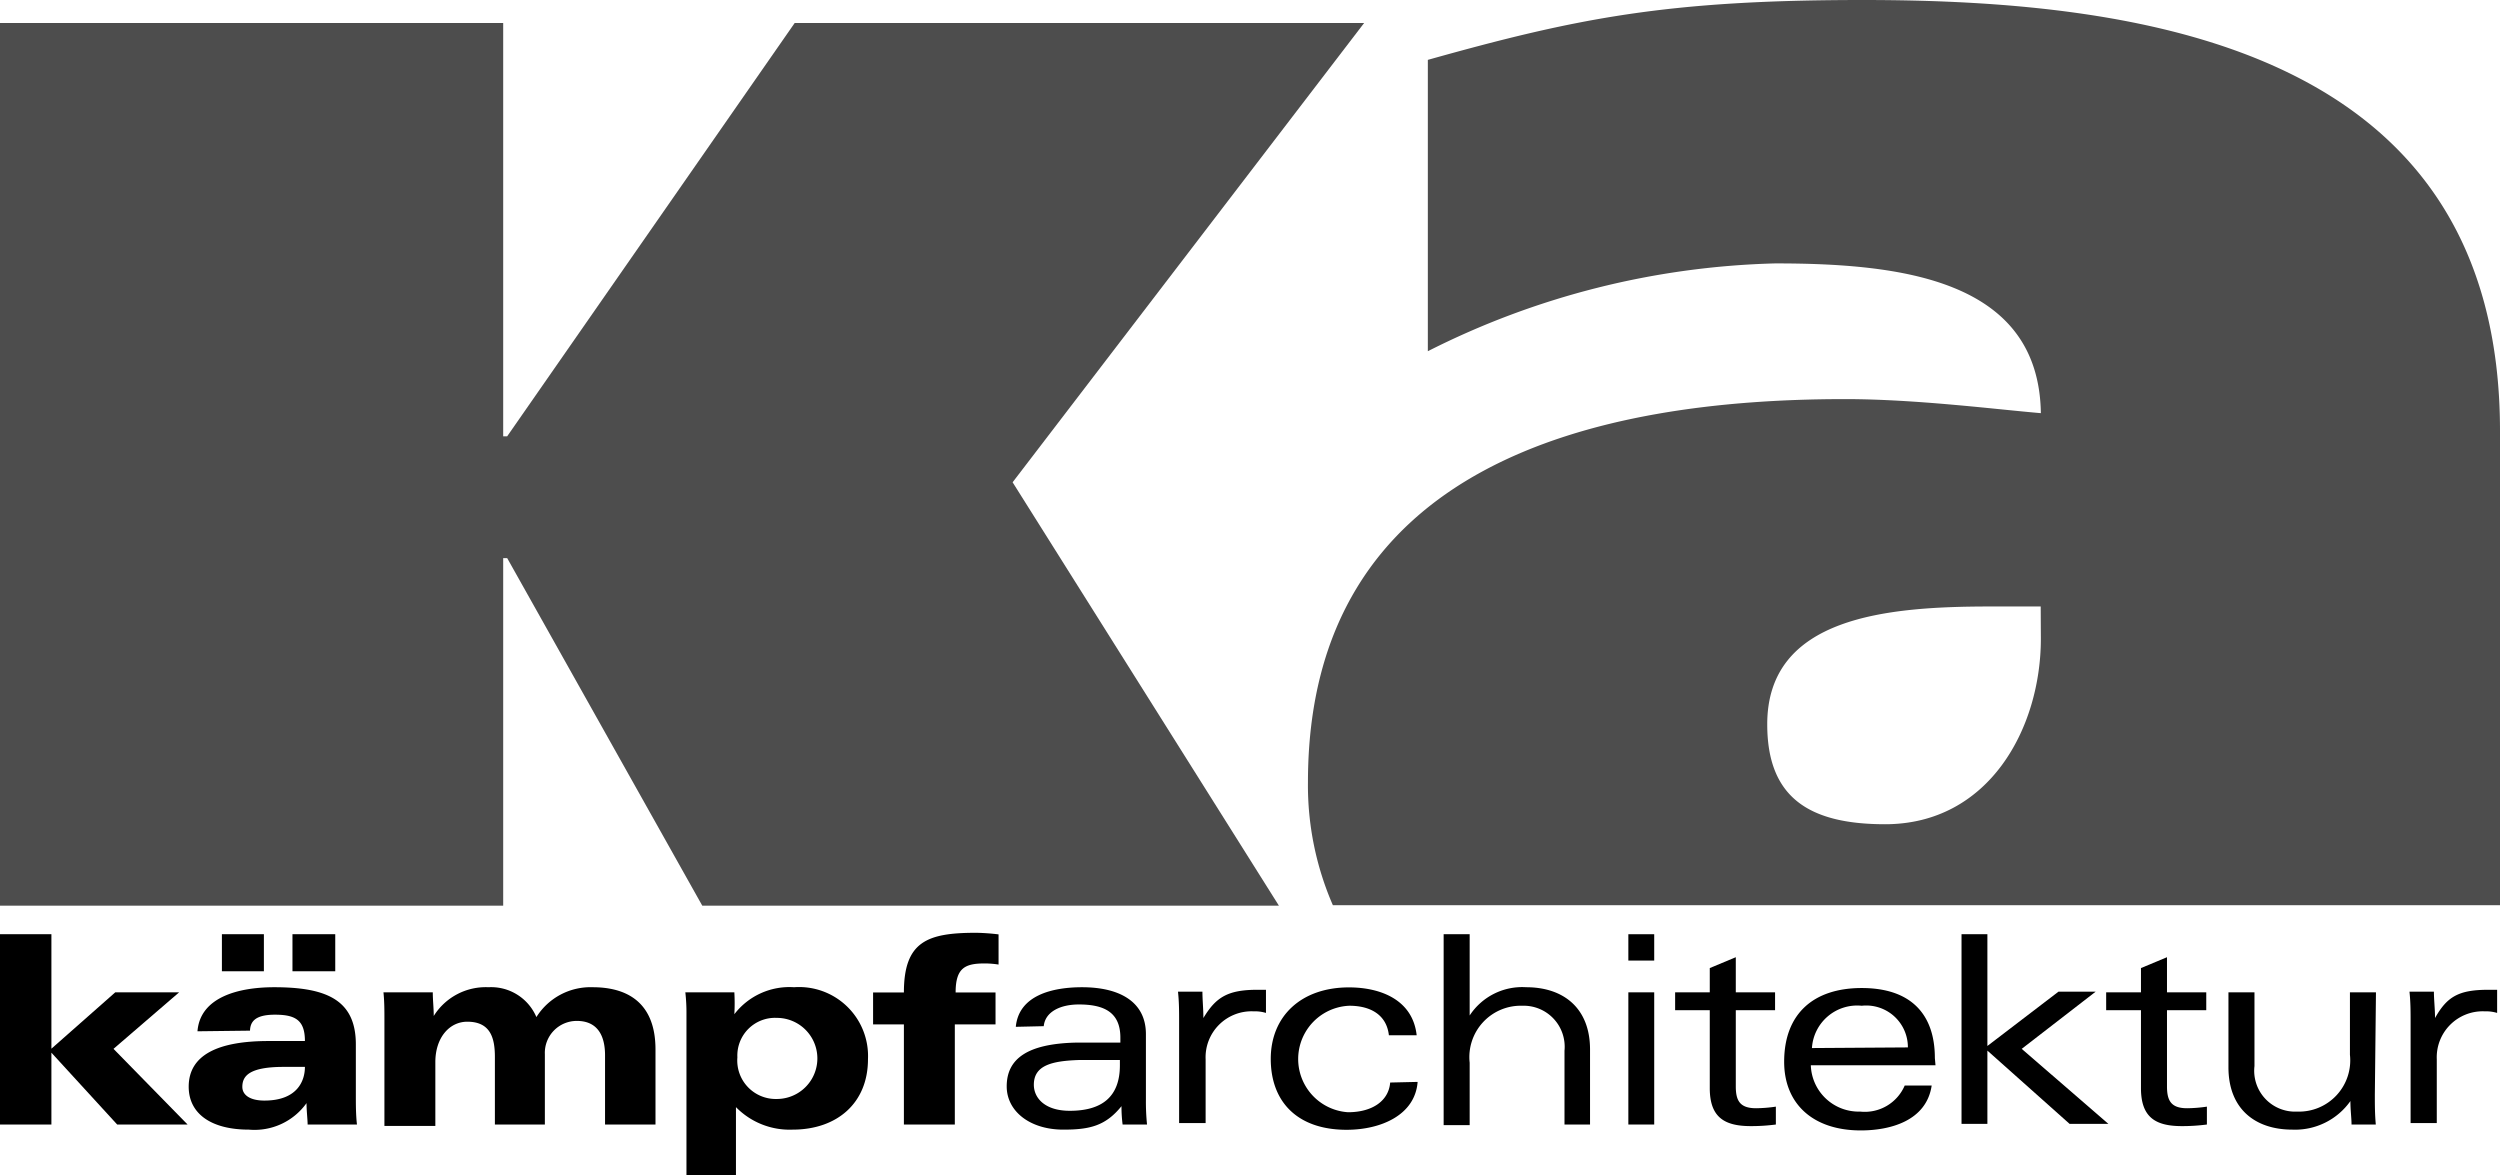
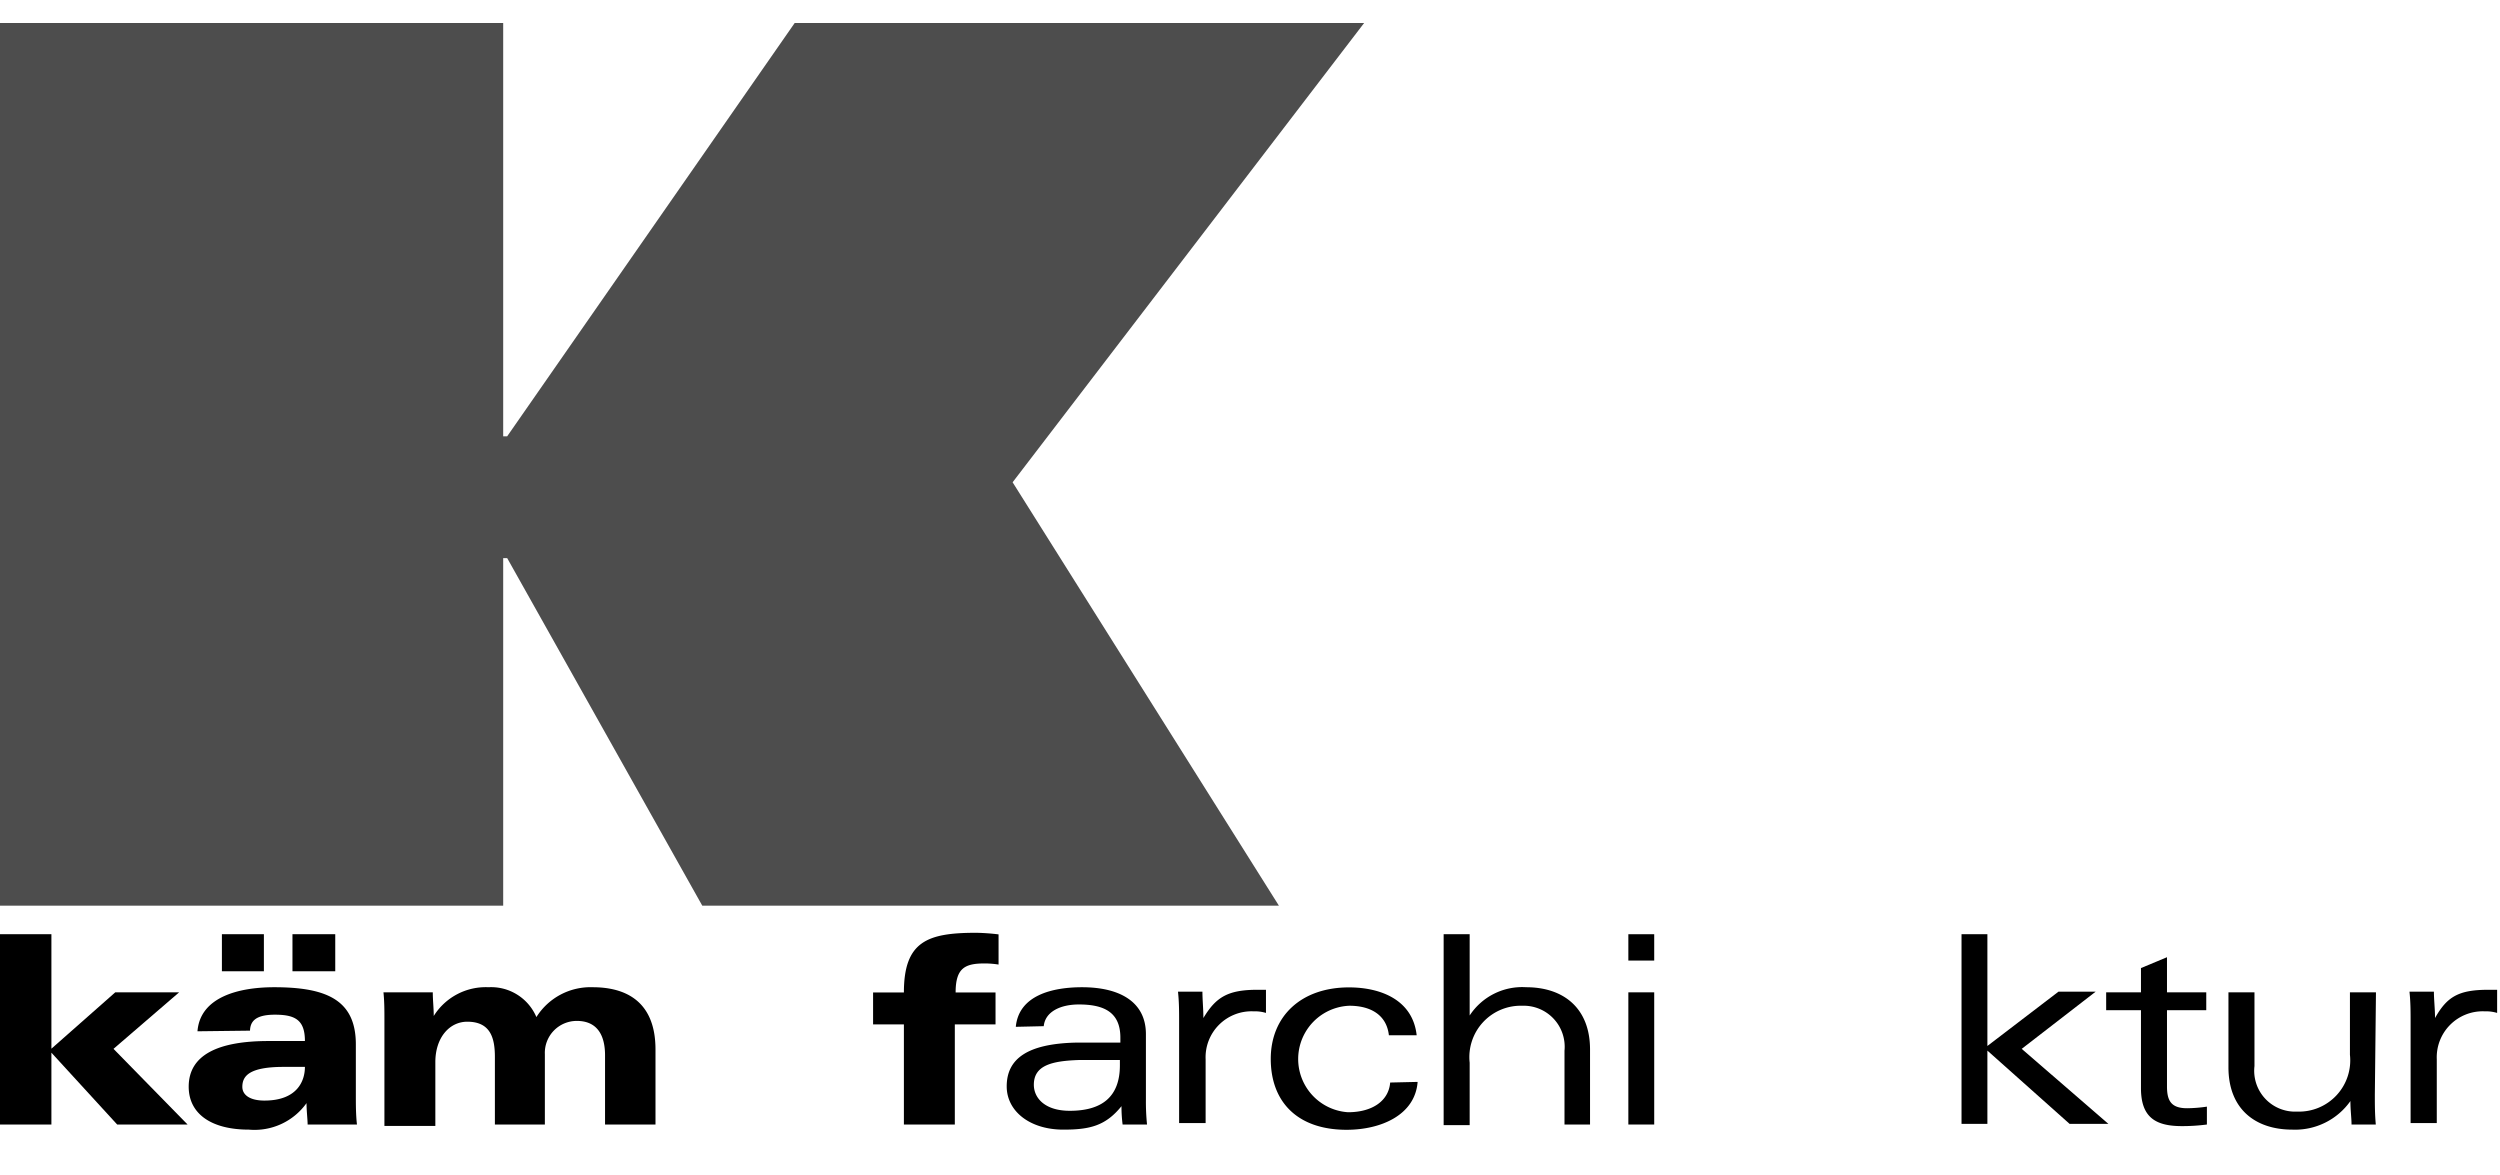
<svg xmlns="http://www.w3.org/2000/svg" id="Ebene_1" data-name="Ebene 1" viewBox="0 0 156.6 73.61">
  <defs>
    <style>.cls-1{fill:none;}.cls-2{fill:#4d4d4d;}</style>
  </defs>
  <title>Kaempf_Architektur</title>
-   <path class="cls-1" d="M110.7,45.4c0,4.5,2.51,6.26,7.38,6.26,6.51,0,9.76-6,9.76-11.63V38h-3.13C118.21,38,110.7,38.65,110.7,45.4Z" />
  <polygon class="cls-1" points="31.52 34.96 31.52 56.73 43.99 56.73 31.77 34.96 31.52 34.96" />
  <polygon class="cls-2" points="31.52 34.96 31.77 34.96 43.99 56.73 80.11 56.73 63.43 30.21 85.45 1.44 49.78 1.44 31.77 27.33 31.52 27.33 31.52 1.44 0 1.44 0 56.73 31.52 56.73 31.52 34.96" />
-   <path class="cls-2" d="M156.6,27c0-23.77-21.88-27-39.9-27C104.45,0,98.82,1.12,89.44,3.75V22a51,51,0,0,1,21.76-5.5c7.88,0,16.51,1,16.64,9.38C125,25.64,120,25,115.58,25,100,25,81.93,29,81.93,49a18.81,18.81,0,0,0,1.56,7.7H156.6ZM127.84,40c0,5.62-3.25,11.63-9.76,11.63-4.87,0-7.38-1.76-7.38-6.26,0-6.75,7.51-7.38,14-7.38h3.13Z" />
  <path d="M0,58.52H3.22v7.17l4-3.53h4L7.11,65.7l4.64,4.74H7.34l-4.12-4.5v4.5H0Z" />
  <path d="M12.37,64.6c.17-2.16,2.61-2.76,4.8-2.76,3.26,0,5.12.78,5.12,3.58v3.17c0,.61,0,1.24.07,1.85H19.27c0-.28-.07-.89-.07-1.34h0a4,4,0,0,1-3.61,1.66c-2.37,0-3.77-1-3.77-2.69,0-2,1.86-2.86,5-2.86H19.1c0-1.32-.61-1.65-1.88-1.65s-1.54.46-1.56,1Zm1.53-6.08h2.63v2.32H13.9Zm3.87,8.31c-2.14,0-2.59.56-2.59,1.25,0,.51.48.86,1.38.86,2.08,0,2.54-1.25,2.54-2.11Zm.55-8.31H21v2.32H18.32Z" />
  <path d="M24.08,63.86c0-.53,0-1.14-.06-1.7h3.09c0,.49.06,1,.06,1.48h0a3.84,3.84,0,0,1,3.43-1.8,3.08,3.08,0,0,1,3,1.87,4,4,0,0,1,3.53-1.87c1.77,0,3.93.65,3.93,3.9v4.7H37.9V66.1c0-1.24-.48-2.15-1.77-2.15a2,2,0,0,0-2,2.08v4.41H31V66.2C31,65,30.71,64,29.27,64c-1.12,0-2,1-2,2.53v4H24.08Z" />
-   <path d="M43,63.53a11.6,11.6,0,0,0-.07-1.37H46A12.44,12.44,0,0,1,46,63.53a4.35,4.35,0,0,1,3.74-1.69,4.32,4.32,0,0,1,4.63,4.51c0,2.74-1.93,4.41-4.72,4.41a4.7,4.7,0,0,1-3.55-1.41v4.26H43Zm5.66.23a2.36,2.36,0,0,0-2.47,2.47,2.41,2.41,0,0,0,2.47,2.61,2.54,2.54,0,0,0,0-5.08Z" />
  <path d="M56.62,64.17H54.69v-2h1.93c0-3.21,1.48-3.74,4.53-3.74a13.18,13.18,0,0,1,1.4.1v1.89a5.57,5.57,0,0,0-.87-.07c-1.23,0-1.82.28-1.82,1.82h2.5v2H59.81v6.27H56.62Z" />
  <path d="M63.63,64.32c.19-2,2.34-2.48,4.15-2.48,2.31,0,4,.88,4,2.94v4.08a14.3,14.3,0,0,0,.07,1.58H70.32a8.88,8.88,0,0,1-.07-1.15h0c-1,1.24-2,1.47-3.64,1.47-2.11,0-3.55-1.16-3.55-2.71,0-1.75,1.33-2.66,4.28-2.74,1.23,0,2.08,0,2.84,0V65c0-1.58-1-2.08-2.6-2.08-1.15,0-2.11.45-2.2,1.36Zm6.52,2.08c-.54,0-1.34,0-2.59,0-1.69.06-2.8.34-2.8,1.55,0,.82.68,1.63,2.25,1.63,2,0,3.14-.86,3.14-2.85Z" />
  <path d="M73.86,64c0-.63,0-1.22-.07-1.88h1.53c0,.49.06,1.09.06,1.65h0C76.16,62.47,76.9,62,78.76,62h.54v1.45a2.38,2.38,0,0,0-.78-.1,2.88,2.88,0,0,0-3,3v4H73.86Z" />
  <path d="M88.8,67.77c-.16,2.09-2.32,3-4.45,3-3.1,0-4.75-1.77-4.75-4.44s1.9-4.48,4.9-4.48c2,0,4,.79,4.24,3H87C86.86,63.59,85.88,63,84.52,63a3.34,3.34,0,0,0-.08,6.67c1.52,0,2.55-.71,2.64-1.86Z" />
  <path d="M90.43,58.52h1.63v5.09h0a3.93,3.93,0,0,1,3.54-1.77c2.34,0,4,1.31,4,3.9v4.7H98V65.82A2.57,2.57,0,0,0,95.36,63a3.22,3.22,0,0,0-3.3,3.57v3.91H90.43Z" />
  <path d="M102,58.52h1.62v1.65H102Zm0,3.64h1.62v8.28H102Z" />
-   <path d="M107.1,60.64l1.63-.68v2.2h2.46v1.12h-2.46v4.77c0,.89.25,1.37,1.27,1.37a9.1,9.1,0,0,0,1.24-.1v1.12a12,12,0,0,1-1.56.1c-1.64,0-2.58-.53-2.58-2.38V63.28h-2.17V62.16h2.17Z" />
-   <path d="M121.24,66.73h-7.81a3,3,0,0,0,3.09,2.9A2.72,2.72,0,0,0,119.31,68H121c-.33,2.21-2.59,2.81-4.44,2.81-3,0-4.8-1.67-4.8-4.3,0-3,1.83-4.62,4.86-4.62s4.58,1.59,4.58,4.39Zm-1.73-1.12A2.61,2.61,0,0,0,116.62,63a2.84,2.84,0,0,0-3.12,2.65Z" />
  <path d="M122.87,58.52h1.62v7l4.45-3.4h2.33l-4.63,3.58,5.43,4.7h-2.43l-5.15-4.59v4.59h-1.62Z" />
  <path d="M134.11,60.64l1.63-.68v2.2h2.46v1.12h-2.46v4.77c0,.89.25,1.37,1.26,1.37a9,9,0,0,0,1.24-.1v1.12a12,12,0,0,1-1.56.1c-1.64,0-2.57-.53-2.57-2.38V63.28h-2.18V62.16h2.18Z" />
  <path d="M148.76,68.56c0,.63,0,1.22.06,1.88H147.3c0-.41-.07-.89-.07-1.47h0a4.24,4.24,0,0,1-3.64,1.79c-2.34,0-4-1.31-4-3.9v-4.7h1.63v4.62a2.56,2.56,0,0,0,2.67,2.85,3.21,3.21,0,0,0,3.31-3.56V62.16h1.63Z" />
  <path d="M151,64c0-.63,0-1.22-.07-1.88h1.53c0,.49.07,1.09.07,1.65h0c.75-1.34,1.48-1.77,3.34-1.77h.55v1.45a2.42,2.42,0,0,0-.78-.1,2.88,2.88,0,0,0-3,3v4H151Z" />
</svg>